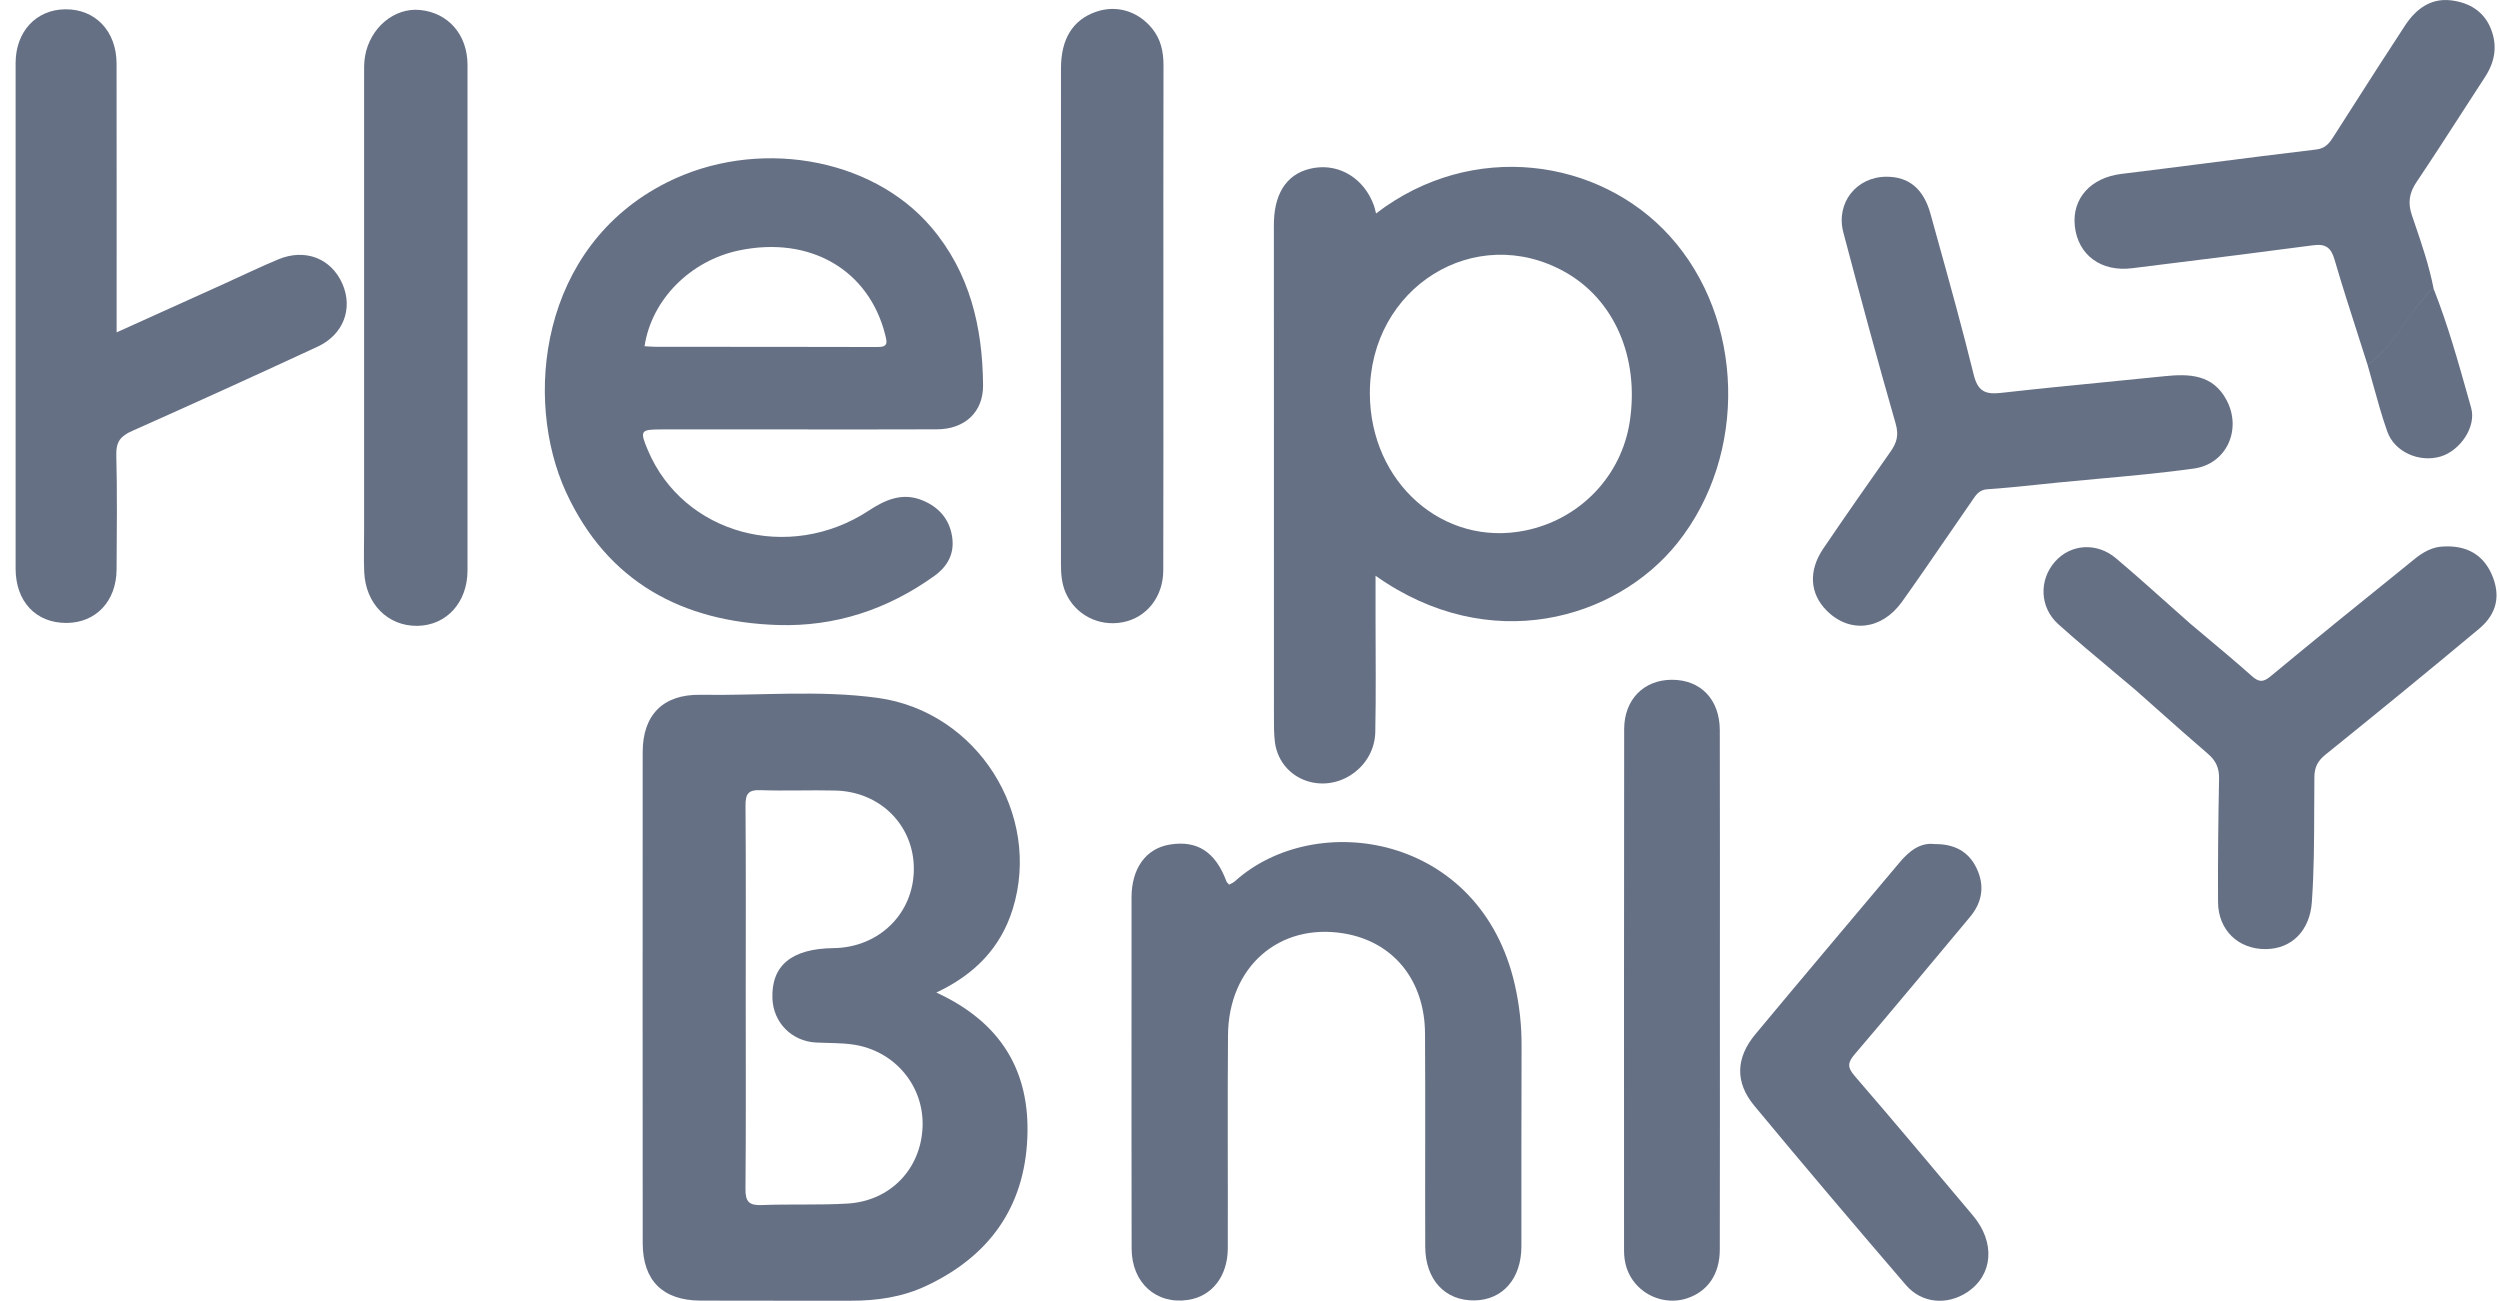
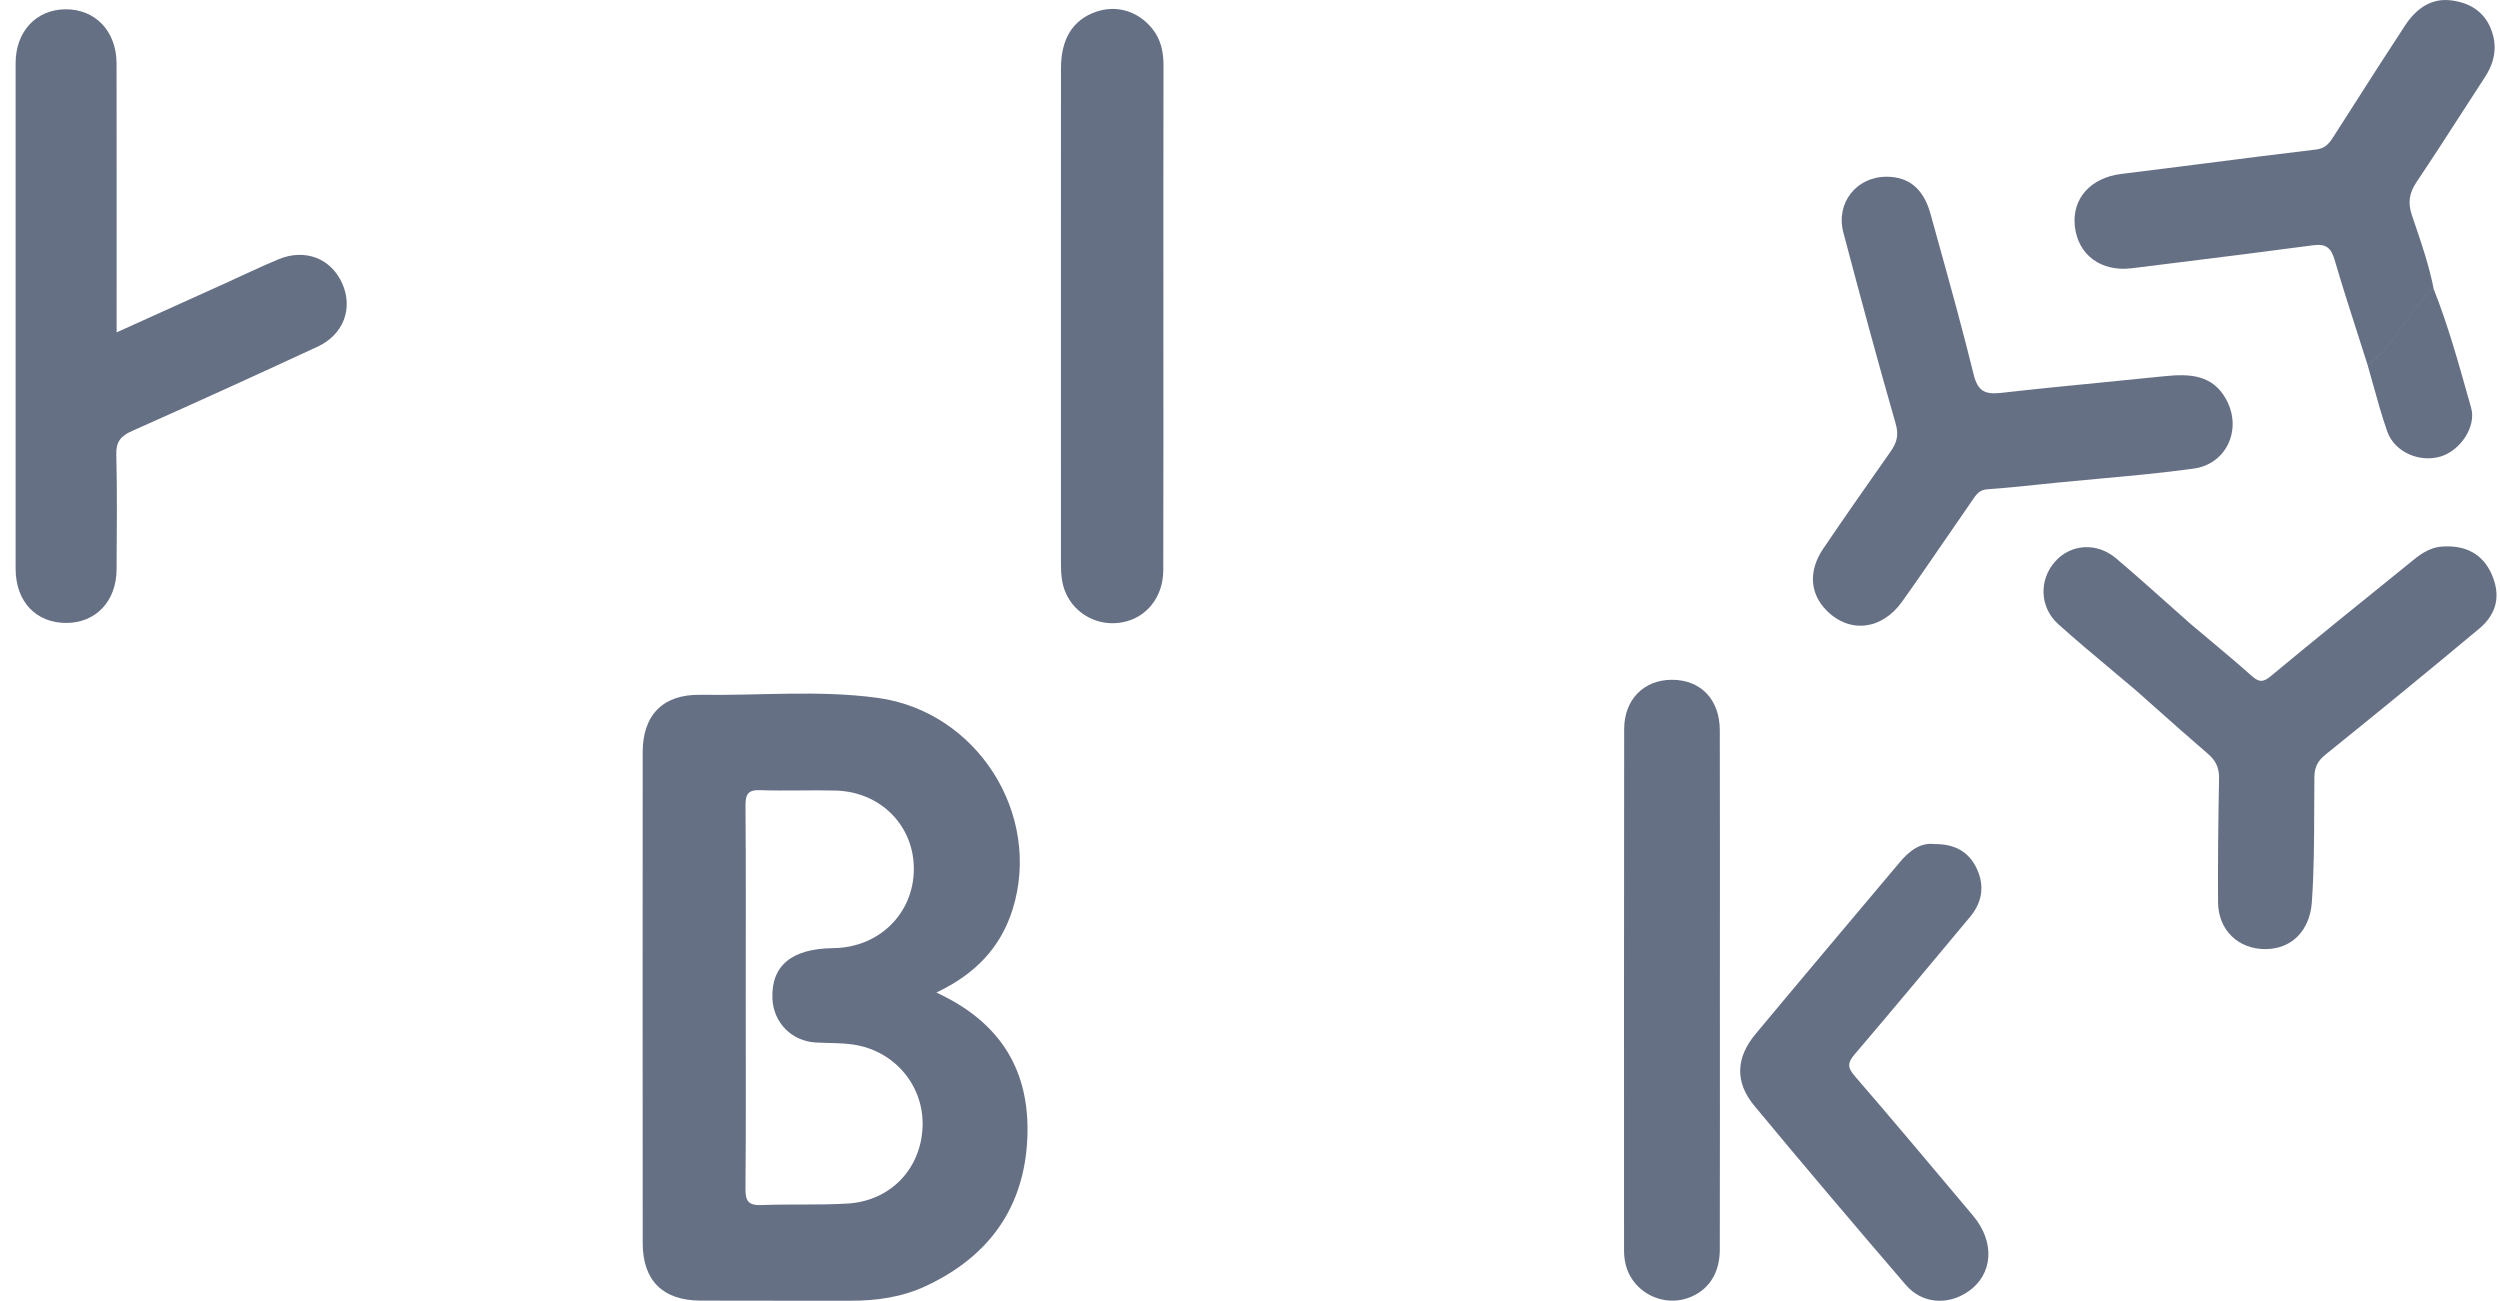
<svg xmlns="http://www.w3.org/2000/svg" width="123" height="64" viewBox="0 0 123 64" fill="none">
  <g id="Layer_1" clip-path="url(#clip0_4363_117013)">
    <path id="Vector" d="M46.071 48.834C49.244 50.295 50.688 52.693 50.545 55.992C50.397 59.425 48.643 61.828 45.553 63.273C44.39 63.817 43.146 63.998 41.867 63.995C39.398 63.989 36.927 64.002 34.459 63.99C32.609 63.982 31.623 63.002 31.621 61.162C31.614 53.11 31.616 45.059 31.62 37.007C31.62 35.175 32.622 34.155 34.459 34.184C37.366 34.231 40.287 33.941 43.178 34.335C48.081 35.003 51.279 40.071 49.821 44.741C49.225 46.645 47.946 47.949 46.071 48.832V48.834ZM36.69 49.065C36.69 52.209 36.706 55.354 36.677 58.498C36.671 59.117 36.851 59.314 37.47 59.289C38.879 59.233 40.294 59.299 41.7 59.215C43.809 59.089 45.31 57.511 45.39 55.445C45.47 53.431 44.025 51.693 41.978 51.392C41.372 51.303 40.749 51.325 40.134 51.291C38.952 51.228 38.048 50.309 38.003 49.13C37.94 47.506 38.947 46.671 41.003 46.648C43.244 46.621 44.947 44.953 44.961 42.771C44.974 40.626 43.325 38.951 41.108 38.895C39.875 38.864 38.638 38.92 37.404 38.876C36.801 38.854 36.677 39.078 36.679 39.633C36.703 42.776 36.691 45.922 36.69 49.065Z" fill="#667085" />
-     <path id="Vector_2" d="M67.703 10.501C72.425 6.874 78.683 7.779 82.155 11.617C85.827 15.675 86.007 22.357 82.534 26.711C79.526 30.48 73.293 32.307 67.677 28.327C67.677 29.067 67.677 29.721 67.677 30.377C67.677 32.257 67.704 34.138 67.664 36.017C67.631 37.649 66.055 38.844 64.503 38.482C63.557 38.26 62.856 37.506 62.727 36.522C62.674 36.116 62.678 35.702 62.678 35.291C62.675 27.359 62.675 19.429 62.675 11.497C62.675 11.291 62.671 11.086 62.678 10.881C62.728 9.375 63.417 8.463 64.659 8.261C65.933 8.052 67.124 8.8 67.598 10.113C67.638 10.222 67.659 10.338 67.701 10.504L67.703 10.501ZM67.397 19.354C67.406 23.744 71.01 26.925 75.042 26.102C77.74 25.552 79.782 23.417 80.186 20.73C80.66 17.586 79.424 14.742 76.993 13.38C72.576 10.907 67.386 14.137 67.397 19.354Z" fill="#667085" />
-     <path id="Vector_3" d="M39.225 21.128C36.99 21.128 34.755 21.128 32.52 21.128C31.508 21.128 31.47 21.191 31.878 22.156C33.622 26.281 38.815 27.704 42.75 25.118C43.576 24.575 44.412 24.216 45.389 24.619C46.169 24.941 46.693 25.511 46.838 26.365C46.982 27.207 46.645 27.851 45.964 28.34C43.668 29.987 41.089 30.839 38.284 30.751C33.568 30.605 29.876 28.626 27.848 24.212C25.756 19.658 26.528 12.15 32.789 8.987C37.184 6.766 42.854 7.704 45.813 11.174C47.721 13.413 48.345 16.104 48.367 18.955C48.377 20.292 47.45 21.116 46.103 21.123C43.81 21.135 41.516 21.126 39.223 21.128H39.225ZM31.712 17.034C31.918 17.044 32.121 17.064 32.325 17.064C35.943 17.066 39.561 17.06 43.178 17.073C43.705 17.075 43.646 16.85 43.552 16.473C42.75 13.277 39.857 11.595 36.371 12.319C33.967 12.818 32.056 14.742 31.712 17.034Z" fill="#667085" />
-     <path id="Vector_4" d="M60.476 43.523C60.568 43.47 60.678 43.431 60.759 43.357C64.718 39.785 72.857 41.003 74.537 48.481C74.757 49.459 74.865 50.444 74.861 51.449C74.848 54.74 74.856 58.032 74.853 61.322C74.852 62.909 73.934 63.96 72.543 63.98C71.097 64.002 70.127 62.964 70.121 61.335C70.109 57.838 70.133 54.342 70.111 50.845C70.095 48.207 68.534 46.319 66.104 45.922C62.931 45.404 60.448 47.566 60.418 50.922C60.389 54.418 60.418 57.916 60.408 61.413C60.404 62.795 59.628 63.781 58.448 63.957C56.883 64.189 55.68 63.113 55.676 61.434C55.664 57.173 55.671 52.912 55.671 48.652C55.671 47.152 55.668 45.655 55.671 44.155C55.674 42.721 56.378 41.748 57.546 41.554C58.903 41.328 59.802 41.912 60.341 43.363C60.36 43.413 60.411 43.451 60.471 43.522L60.476 43.523Z" fill="#667085" />
    <path id="Vector_5" d="M5.738 16.352C7.585 15.519 9.314 14.737 11.044 13.955C11.926 13.556 12.797 13.133 13.69 12.761C15.015 12.208 16.302 12.714 16.849 13.97C17.375 15.181 16.9 16.465 15.628 17.055C12.595 18.461 9.551 19.846 6.495 21.205C5.936 21.453 5.706 21.736 5.722 22.372C5.77 24.253 5.747 26.135 5.736 28.016C5.728 29.577 4.72 30.642 3.275 30.649C1.767 30.657 0.769 29.597 0.768 27.975C0.766 19.686 0.766 11.396 0.768 3.107C0.768 1.554 1.776 0.472 3.212 0.457C4.687 0.443 5.732 1.531 5.735 3.124C5.742 7.21 5.738 11.295 5.738 15.382V16.352Z" fill="#667085" />
-     <path id="Vector_6" d="M23.002 15.715C23.002 19.83 23.003 23.946 23.002 28.061C23.002 29.641 21.967 30.775 20.53 30.792C19.086 30.81 17.989 29.714 17.92 28.15C17.891 27.476 17.914 26.798 17.914 26.123C17.914 18.656 17.914 11.191 17.914 3.724C17.914 3.401 17.905 3.074 17.961 2.758C18.209 1.359 19.4 0.37 20.66 0.49C22.054 0.624 23 1.706 23.002 3.193C23.006 7.366 23.002 11.541 23.002 15.715Z" fill="#667085" />
    <path id="Vector_7" d="M57.238 15.632C57.238 19.773 57.245 23.915 57.233 28.058C57.231 29.369 56.411 30.389 55.241 30.614C54.055 30.845 52.893 30.239 52.426 29.151C52.237 28.709 52.199 28.242 52.199 27.771C52.199 19.636 52.194 11.5 52.2 3.362C52.2 1.901 52.793 0.974 53.918 0.582C54.93 0.229 55.984 0.541 56.685 1.403C57.113 1.929 57.245 2.539 57.244 3.21C57.235 7.351 57.239 11.492 57.239 15.635L57.238 15.632Z" fill="#667085" />
    <path id="Vector_8" d="M84.618 48.706C84.618 52.967 84.624 57.228 84.614 61.488C84.611 62.687 84.023 63.532 83.021 63.872C82.12 64.177 81.09 63.89 80.465 63.155C80.066 62.687 79.903 62.135 79.903 61.528C79.903 52.977 79.896 44.427 79.909 35.876C79.911 34.412 80.876 33.451 82.248 33.445C83.666 33.44 84.609 34.403 84.614 35.925C84.626 40.185 84.618 44.446 84.618 48.706Z" fill="#667085" />
    <path id="Vector_9" d="M95.174 41.528C96.179 41.518 96.867 41.908 97.254 42.73C97.656 43.581 97.528 44.392 96.924 45.115C95.039 47.37 93.163 49.632 91.254 51.866C90.899 52.281 90.883 52.512 91.251 52.938C93.213 55.206 95.133 57.508 97.065 59.8C98.177 61.118 98.065 62.716 96.805 63.564C95.812 64.233 94.555 64.137 93.769 63.222C91.26 60.301 88.769 57.366 86.312 54.403C85.35 53.242 85.401 52.039 86.371 50.876C88.722 48.053 91.093 45.246 93.458 42.435C93.928 41.874 94.47 41.443 95.174 41.528Z" fill="#667085" />
    <path id="Union" fill-rule="evenodd" clip-rule="evenodd" d="M116.487 17.957L116.486 17.955C117.246 17.429 117.76 16.693 118.274 15.957L118.274 15.957C118.546 15.568 118.818 15.178 119.127 14.82C119.176 14.762 119.222 14.701 119.267 14.641C119.394 14.469 119.52 14.3 119.736 14.215C119.519 13.088 119.148 12.002 118.778 10.92L118.778 10.92L118.778 10.92L118.778 10.919C118.741 10.81 118.704 10.701 118.666 10.592C118.457 9.974 118.533 9.494 118.892 8.959C119.662 7.813 120.411 6.653 121.16 5.492C121.526 4.925 121.892 4.358 122.261 3.792C122.74 3.056 122.886 2.281 122.564 1.448C122.218 0.552 121.486 0.128 120.6 0.018C119.585 -0.108 118.856 0.453 118.329 1.254C117.426 2.629 116.539 4.016 115.653 5.403L115.653 5.403L115.653 5.403L115.653 5.403C115.391 5.813 115.129 6.223 114.867 6.632L114.841 6.672C114.631 7.003 114.443 7.298 113.959 7.356C112.18 7.567 110.402 7.794 108.624 8.021L108.623 8.021L108.623 8.021L108.623 8.021C107.207 8.202 105.791 8.383 104.374 8.556C102.869 8.739 101.933 9.763 102.081 11.126C102.236 12.547 103.373 13.388 104.894 13.197C105.537 13.117 106.179 13.037 106.822 12.957C109.15 12.668 111.477 12.379 113.802 12.068C114.424 11.984 114.685 12.178 114.86 12.775C115.225 14.025 115.624 15.267 116.023 16.508C116.178 16.991 116.333 17.473 116.486 17.955L116.485 17.956L116.487 17.957ZM116.487 17.957L116.487 17.959C116.583 18.289 116.674 18.62 116.766 18.952C116.978 19.719 117.191 20.487 117.456 21.236C117.814 22.245 119.039 22.771 120.076 22.461C121.039 22.174 121.844 21.003 121.58 20.064C121.533 19.897 121.486 19.73 121.439 19.564C120.933 17.764 120.426 15.961 119.737 14.217C119.522 14.3 119.397 14.469 119.27 14.64C119.224 14.701 119.179 14.763 119.129 14.821C118.818 15.181 118.545 15.571 118.272 15.962C117.759 16.697 117.246 17.431 116.487 17.957ZM92.823 8.695C93.914 8.696 94.639 9.286 94.979 10.518C95.088 10.911 95.197 11.304 95.306 11.697C95.929 13.937 96.551 16.176 97.106 18.433C97.309 19.254 97.675 19.416 98.44 19.331C100.169 19.136 101.902 18.965 103.634 18.795L103.635 18.795L103.635 18.794L103.636 18.794C104.589 18.701 105.542 18.607 106.495 18.509C107.72 18.383 108.877 18.419 109.548 19.687C110.312 21.132 109.548 22.831 107.934 23.054C106.376 23.27 104.808 23.413 103.24 23.555L103.24 23.555C102.587 23.615 101.933 23.674 101.281 23.739C100.963 23.77 100.645 23.804 100.327 23.837L100.327 23.837H100.327H100.327C99.477 23.925 98.628 24.014 97.777 24.072C97.385 24.098 97.224 24.339 97.057 24.587L97.057 24.587L97.057 24.587L97.057 24.587C97.036 24.619 97.014 24.652 96.992 24.683C96.574 25.284 96.16 25.887 95.747 26.49L95.746 26.49C95.031 27.533 94.315 28.576 93.58 29.605C92.581 31.003 91.001 31.171 89.876 30.045C89.042 29.212 88.962 28.087 89.705 26.991C90.794 25.388 91.901 23.799 93.018 22.215C93.321 21.783 93.43 21.409 93.267 20.846C92.369 17.721 91.523 14.582 90.693 11.438C90.308 9.981 91.341 8.692 92.823 8.695ZM108.58 31.371L108.58 31.371L108.58 31.371C108.286 31.124 107.992 30.878 107.699 30.631L107.701 30.629C107.353 30.322 107.006 30.013 106.659 29.704L106.659 29.703C105.814 28.95 104.968 28.196 104.104 27.465C103.158 26.667 101.874 26.764 101.108 27.631C100.309 28.536 100.345 29.883 101.272 30.714C102.134 31.488 103.023 32.232 103.912 32.976L103.912 32.977C104.3 33.301 104.688 33.626 105.073 33.953C105.398 34.24 105.721 34.528 106.045 34.816L106.045 34.816L106.045 34.816C106.904 35.58 107.762 36.343 108.634 37.091C109.024 37.426 109.188 37.787 109.178 38.306C109.138 40.332 109.116 42.359 109.128 44.385C109.137 45.764 110.126 46.707 111.475 46.696C112.782 46.684 113.644 45.758 113.742 44.395C113.851 42.882 113.855 41.368 113.859 39.854V39.854C113.86 39.315 113.862 38.776 113.868 38.237C113.872 37.754 114.026 37.44 114.412 37.129C116.949 35.084 119.472 33.023 121.973 30.934C122.875 30.18 123.038 29.258 122.585 28.242C122.142 27.252 121.307 26.812 120.155 26.891C119.476 26.938 119.004 27.328 118.531 27.718C118.466 27.772 118.4 27.827 118.333 27.88C116.118 29.667 113.905 31.455 111.716 33.271C111.337 33.587 111.129 33.563 110.779 33.251C110.059 32.61 109.319 31.99 108.58 31.371L108.58 31.371Z" fill="#667085" />
  </g>
  <defs>
    <clipPath id="clip0_4363_117013">
      <rect width="122.06" height="64" fill="white" transform="translate(0.767)" />
    </clipPath>
  </defs>
</svg>